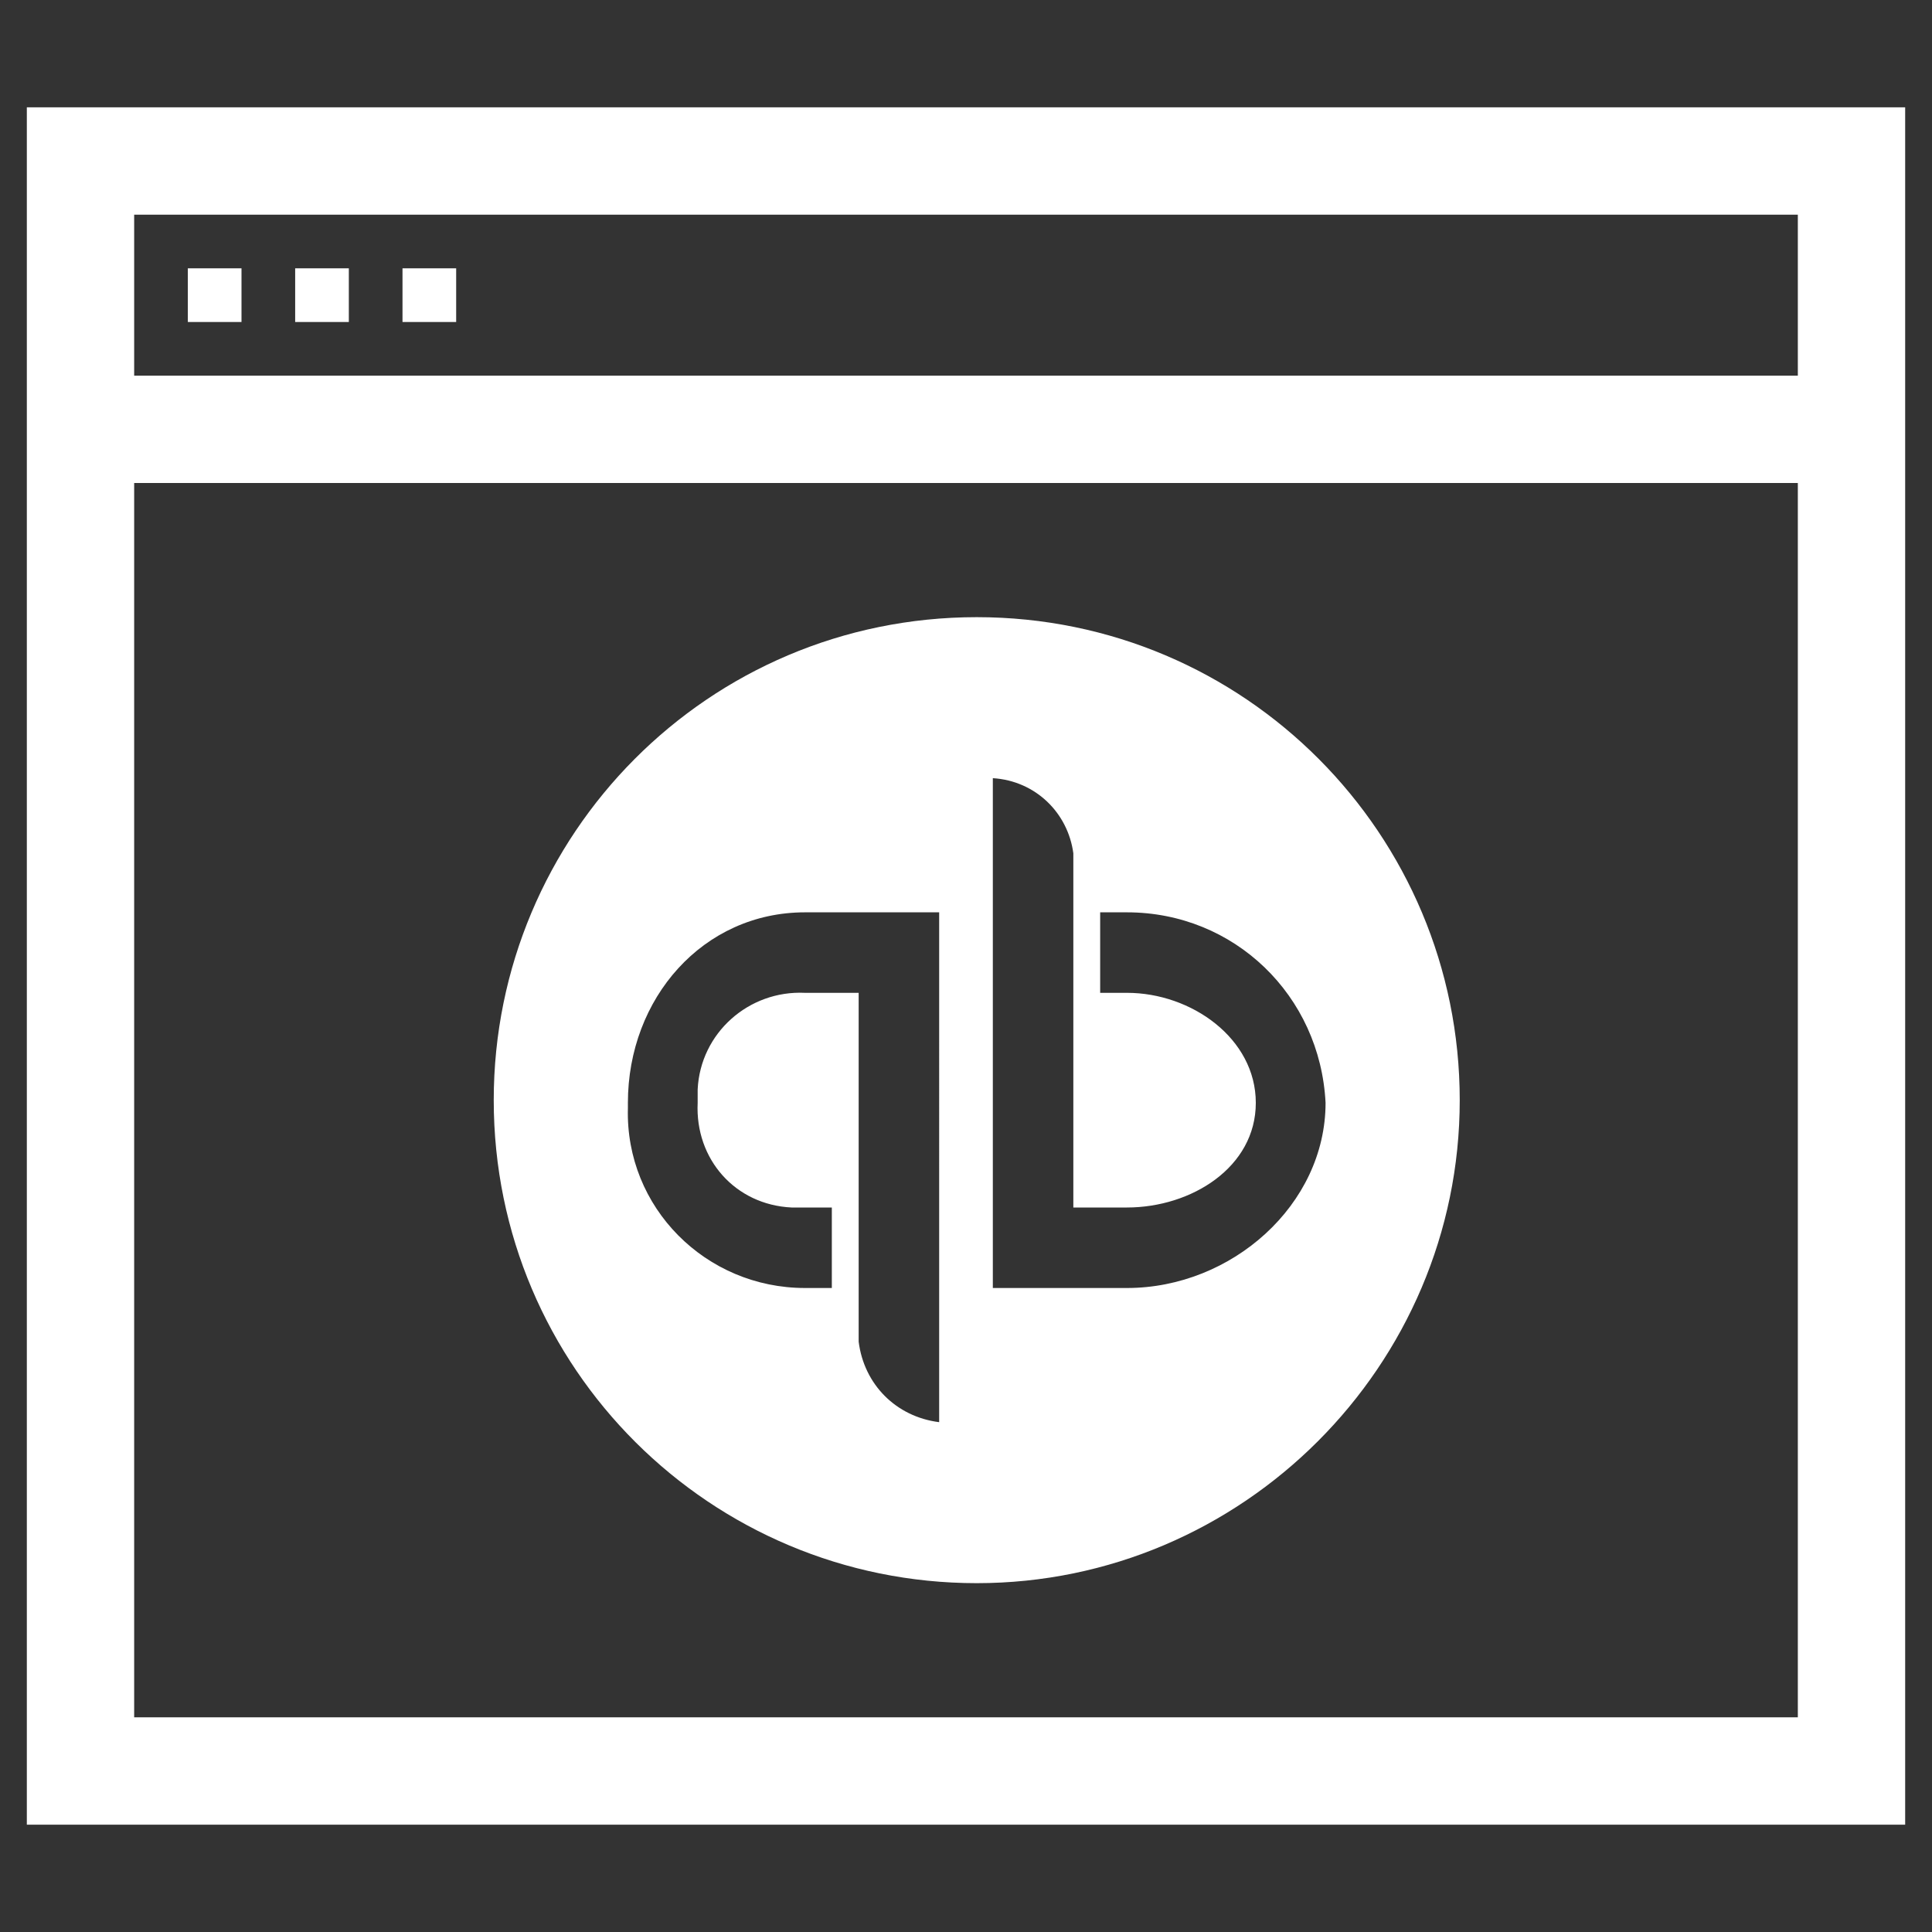
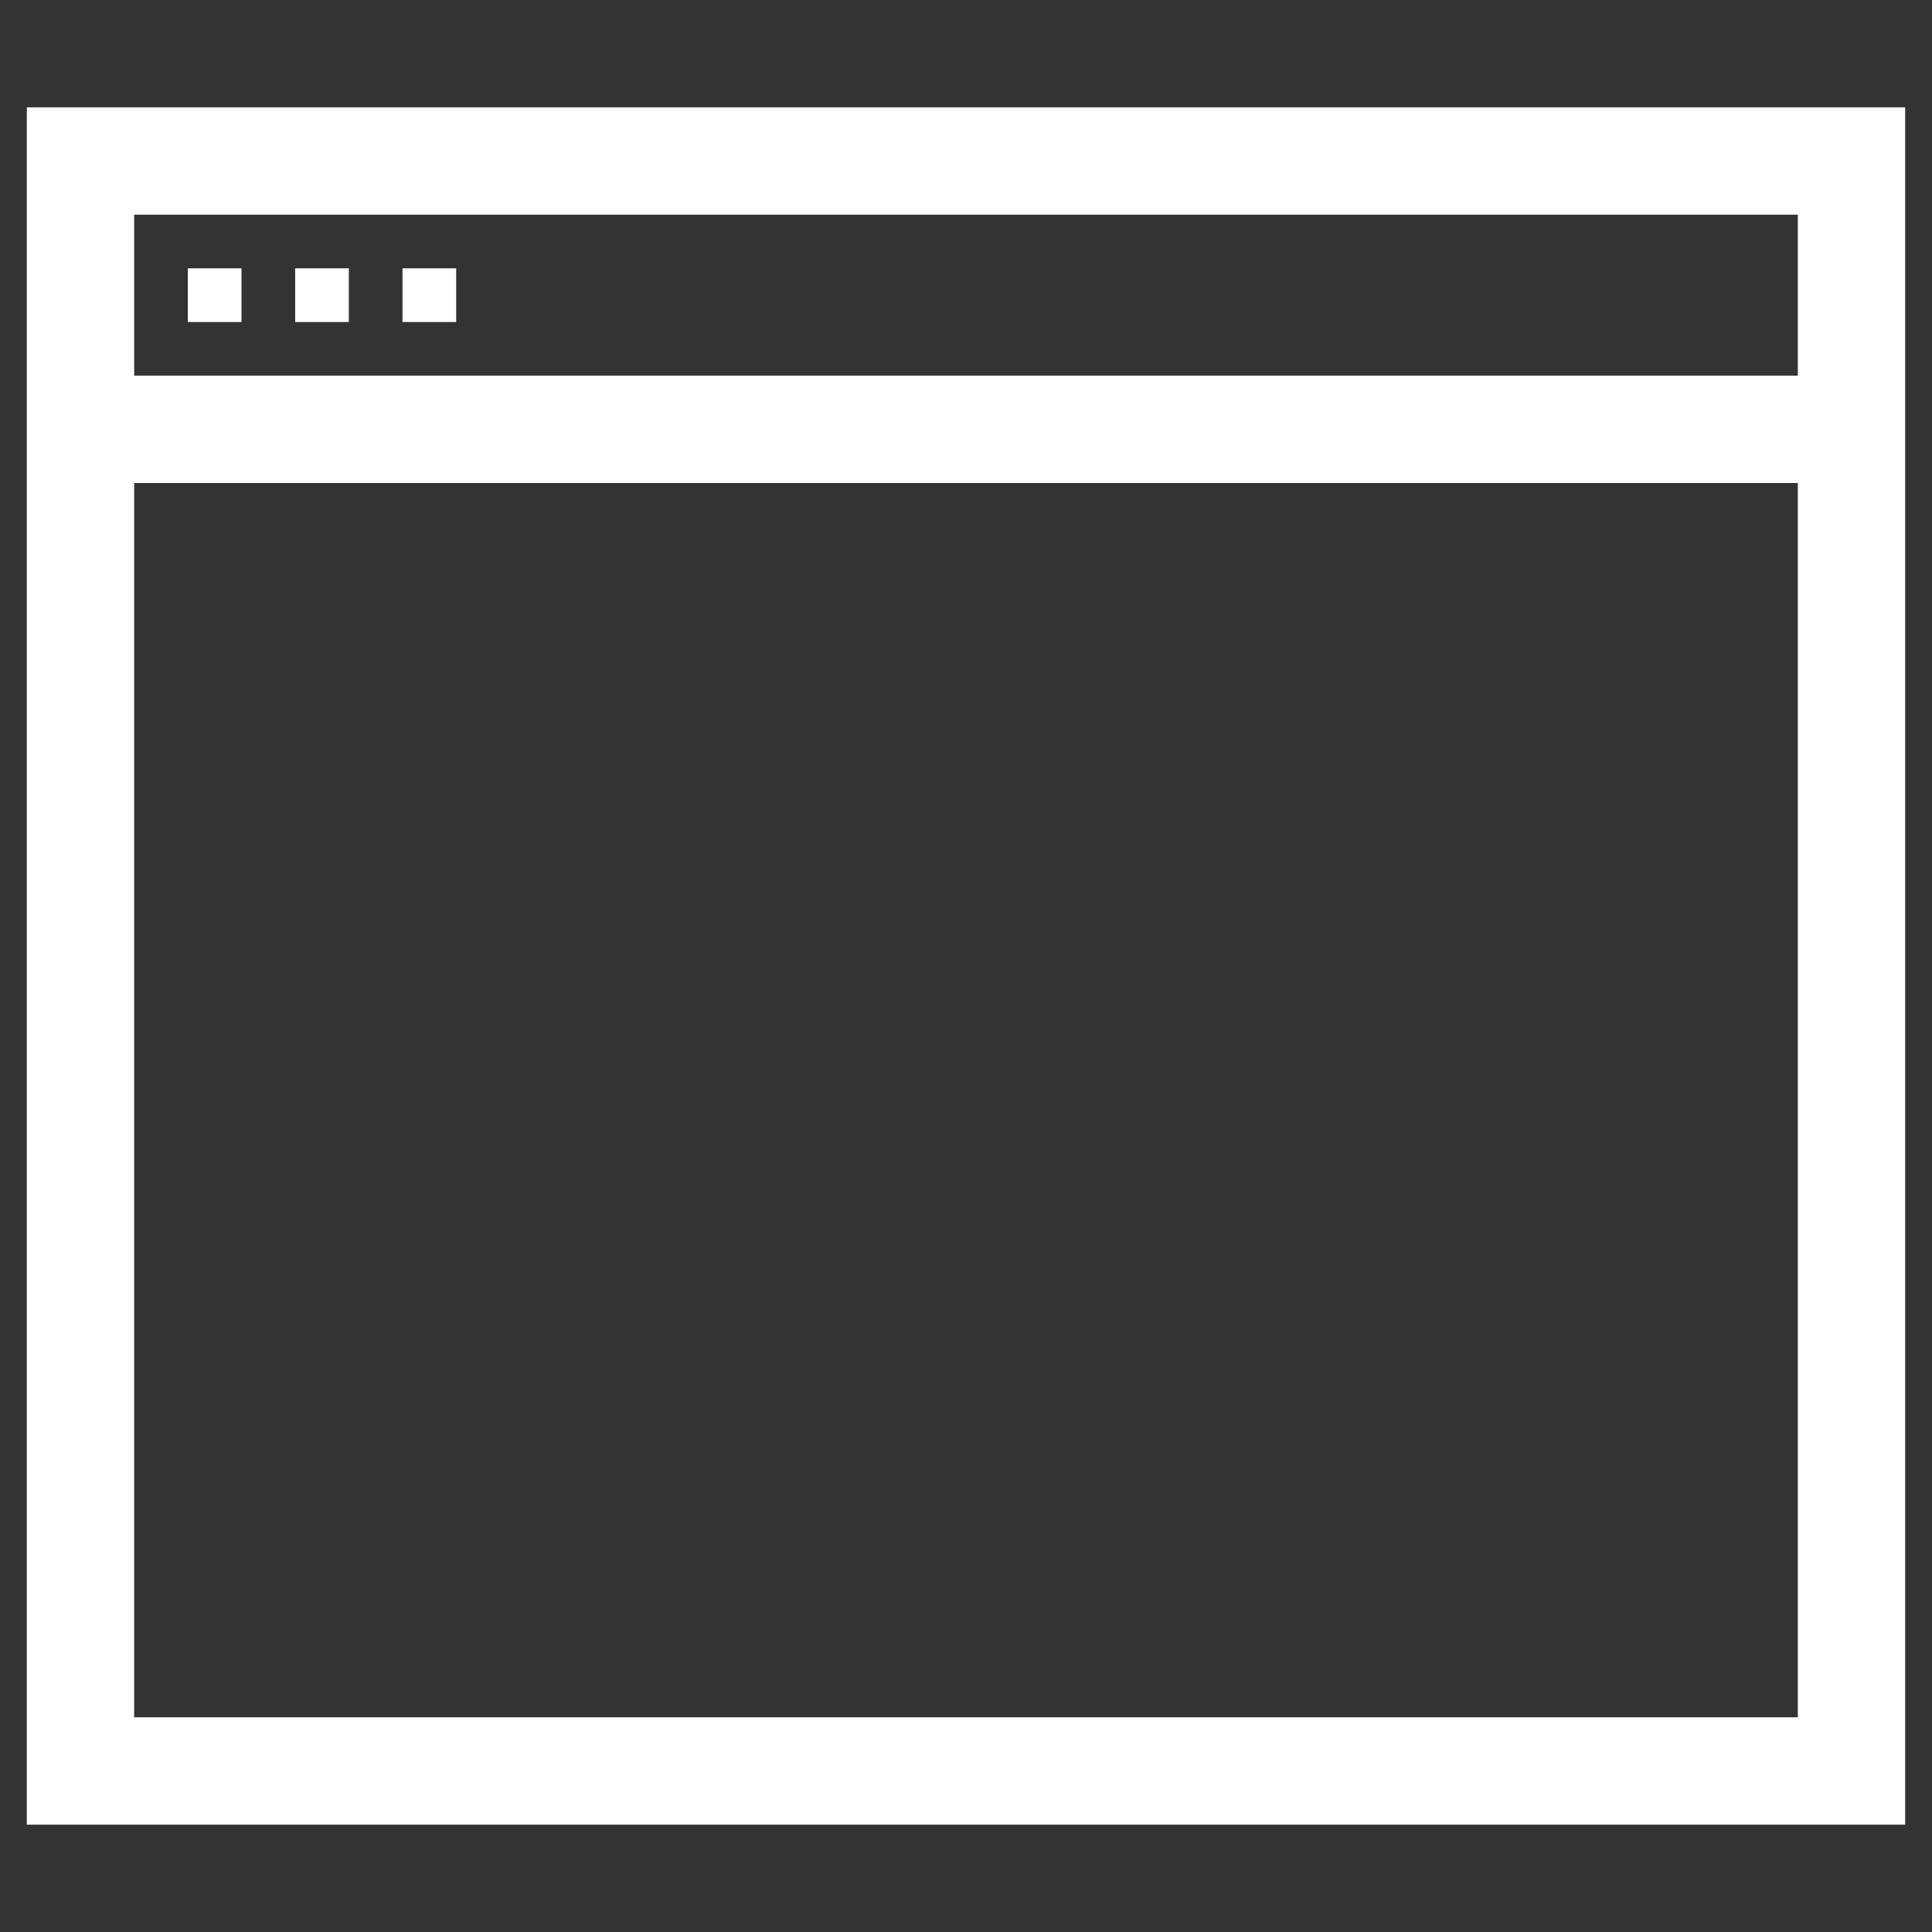
<svg xmlns="http://www.w3.org/2000/svg" version="1.1" id="quickbooks_online" x="0px" y="0px" viewBox="0 0 72 72" style="enable-background:new 0 0 72 72;" xml:space="preserve">
  <rect x="0" y="0" width="72" height="72" fill="#333333" stroke="none" />
  <style type="text/css">
	.st0{fill-rule:evenodd;clip-rule:evenodd;fill:#FFFFFF;}
</style>
  <path id="Prostokąt_78" class="st0" d="M1,68V4h70v64H1z M67,8H5v6h62V8z M67,18H5v46h62V18z M9,12H7v-2h2V12z M13,12h-2v-2h2V12z   M17,12h-2v-2h2V12z" />
-   <path id="Kształt_1" class="st0" d="M36.4,23c-10,0-18,8.1-18,18c0,10,8.1,18,18,18s18-8.1,18-18c0,0,0,0,0,0  C54.4,31.1,46.4,23,36.4,23C36.4,23,36.4,23,36.4,23z M35,53c-1.6-0.2-2.8-1.4-3-3V37h-2c-2.1-0.1-3.9,1.5-4,3.6c0,0.2,0,0.3,0,0.5  c-0.1,2.1,1.4,3.8,3.5,3.9c0.2,0,0.4,0,0.5,0h1v3c-0.3,0-0.7,0-1,0c-3.7,0-6.7-3-6.6-6.7c0-0.1,0-0.1,0-0.2c0-3.9,2.8-7.1,6.6-7.1h5  V53z M42,48h-5V29c1.6,0.1,2.8,1.3,3,2.8V45h2c2.4,0,4.8-1.5,4.8-3.9S44.4,37,42,37h-1v-3h1c4,0,7.2,3.1,7.4,7.1  C49.4,44.9,45.9,48,42,48z" />
</svg>